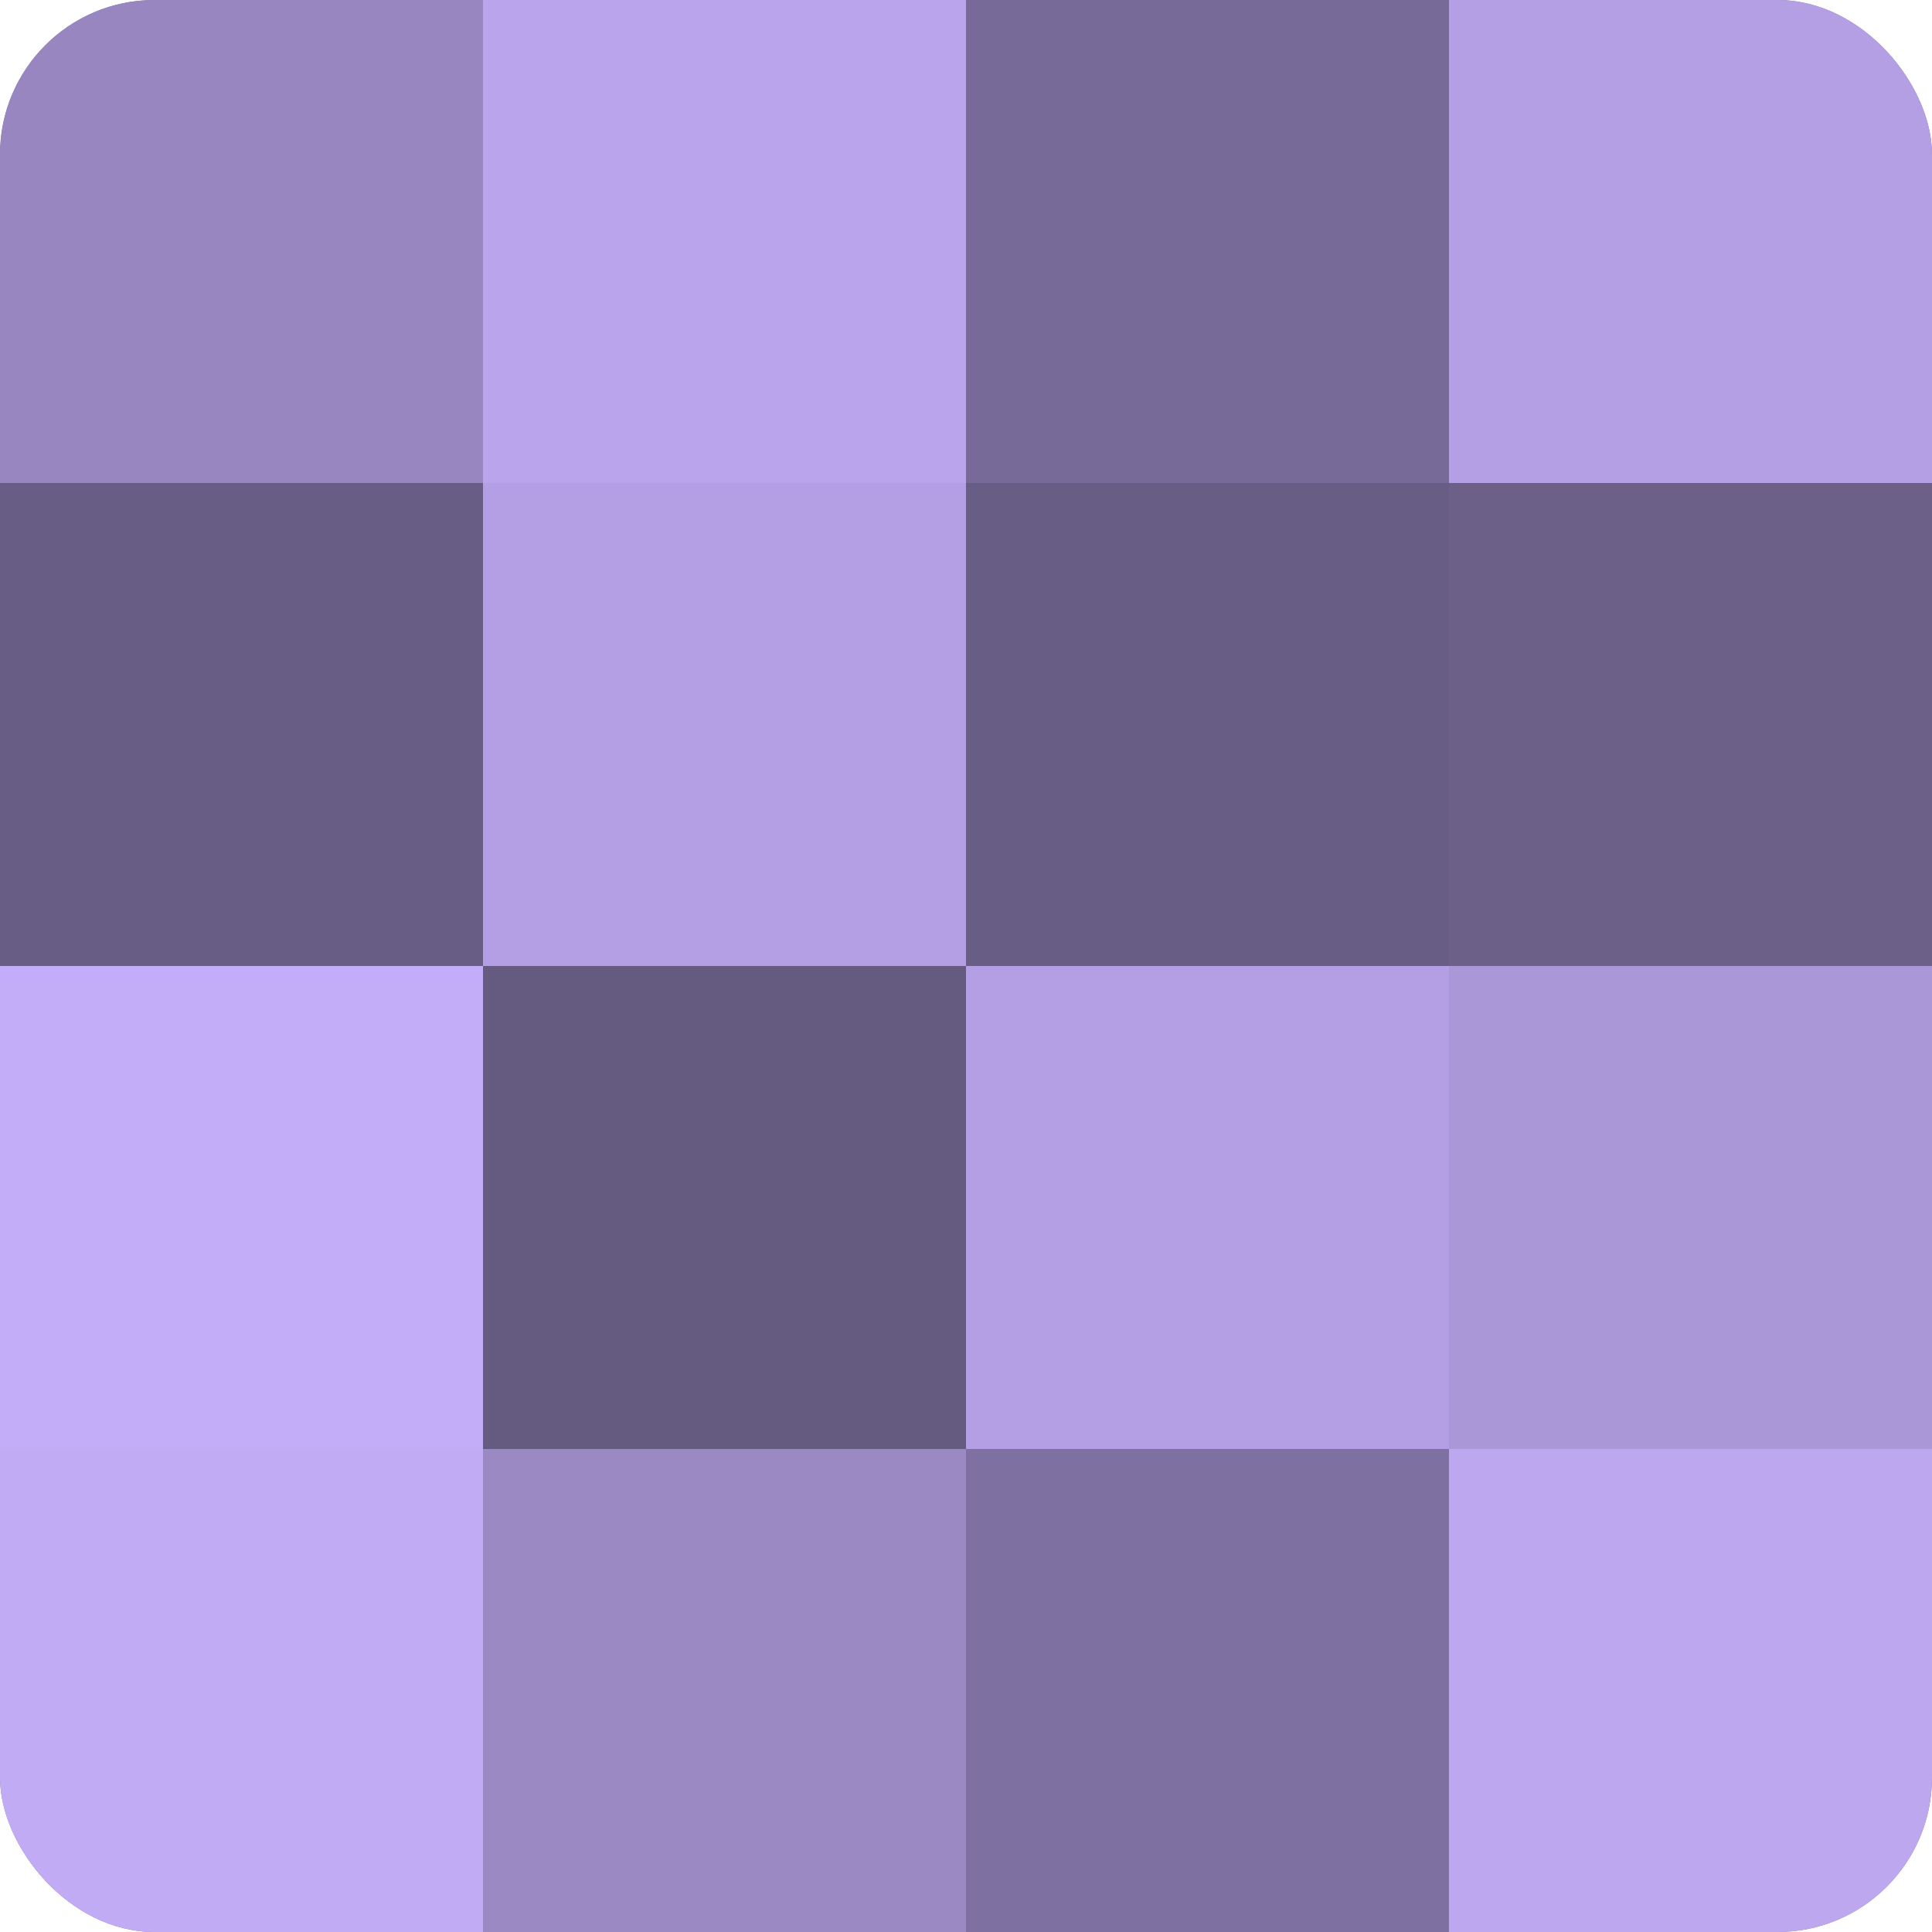
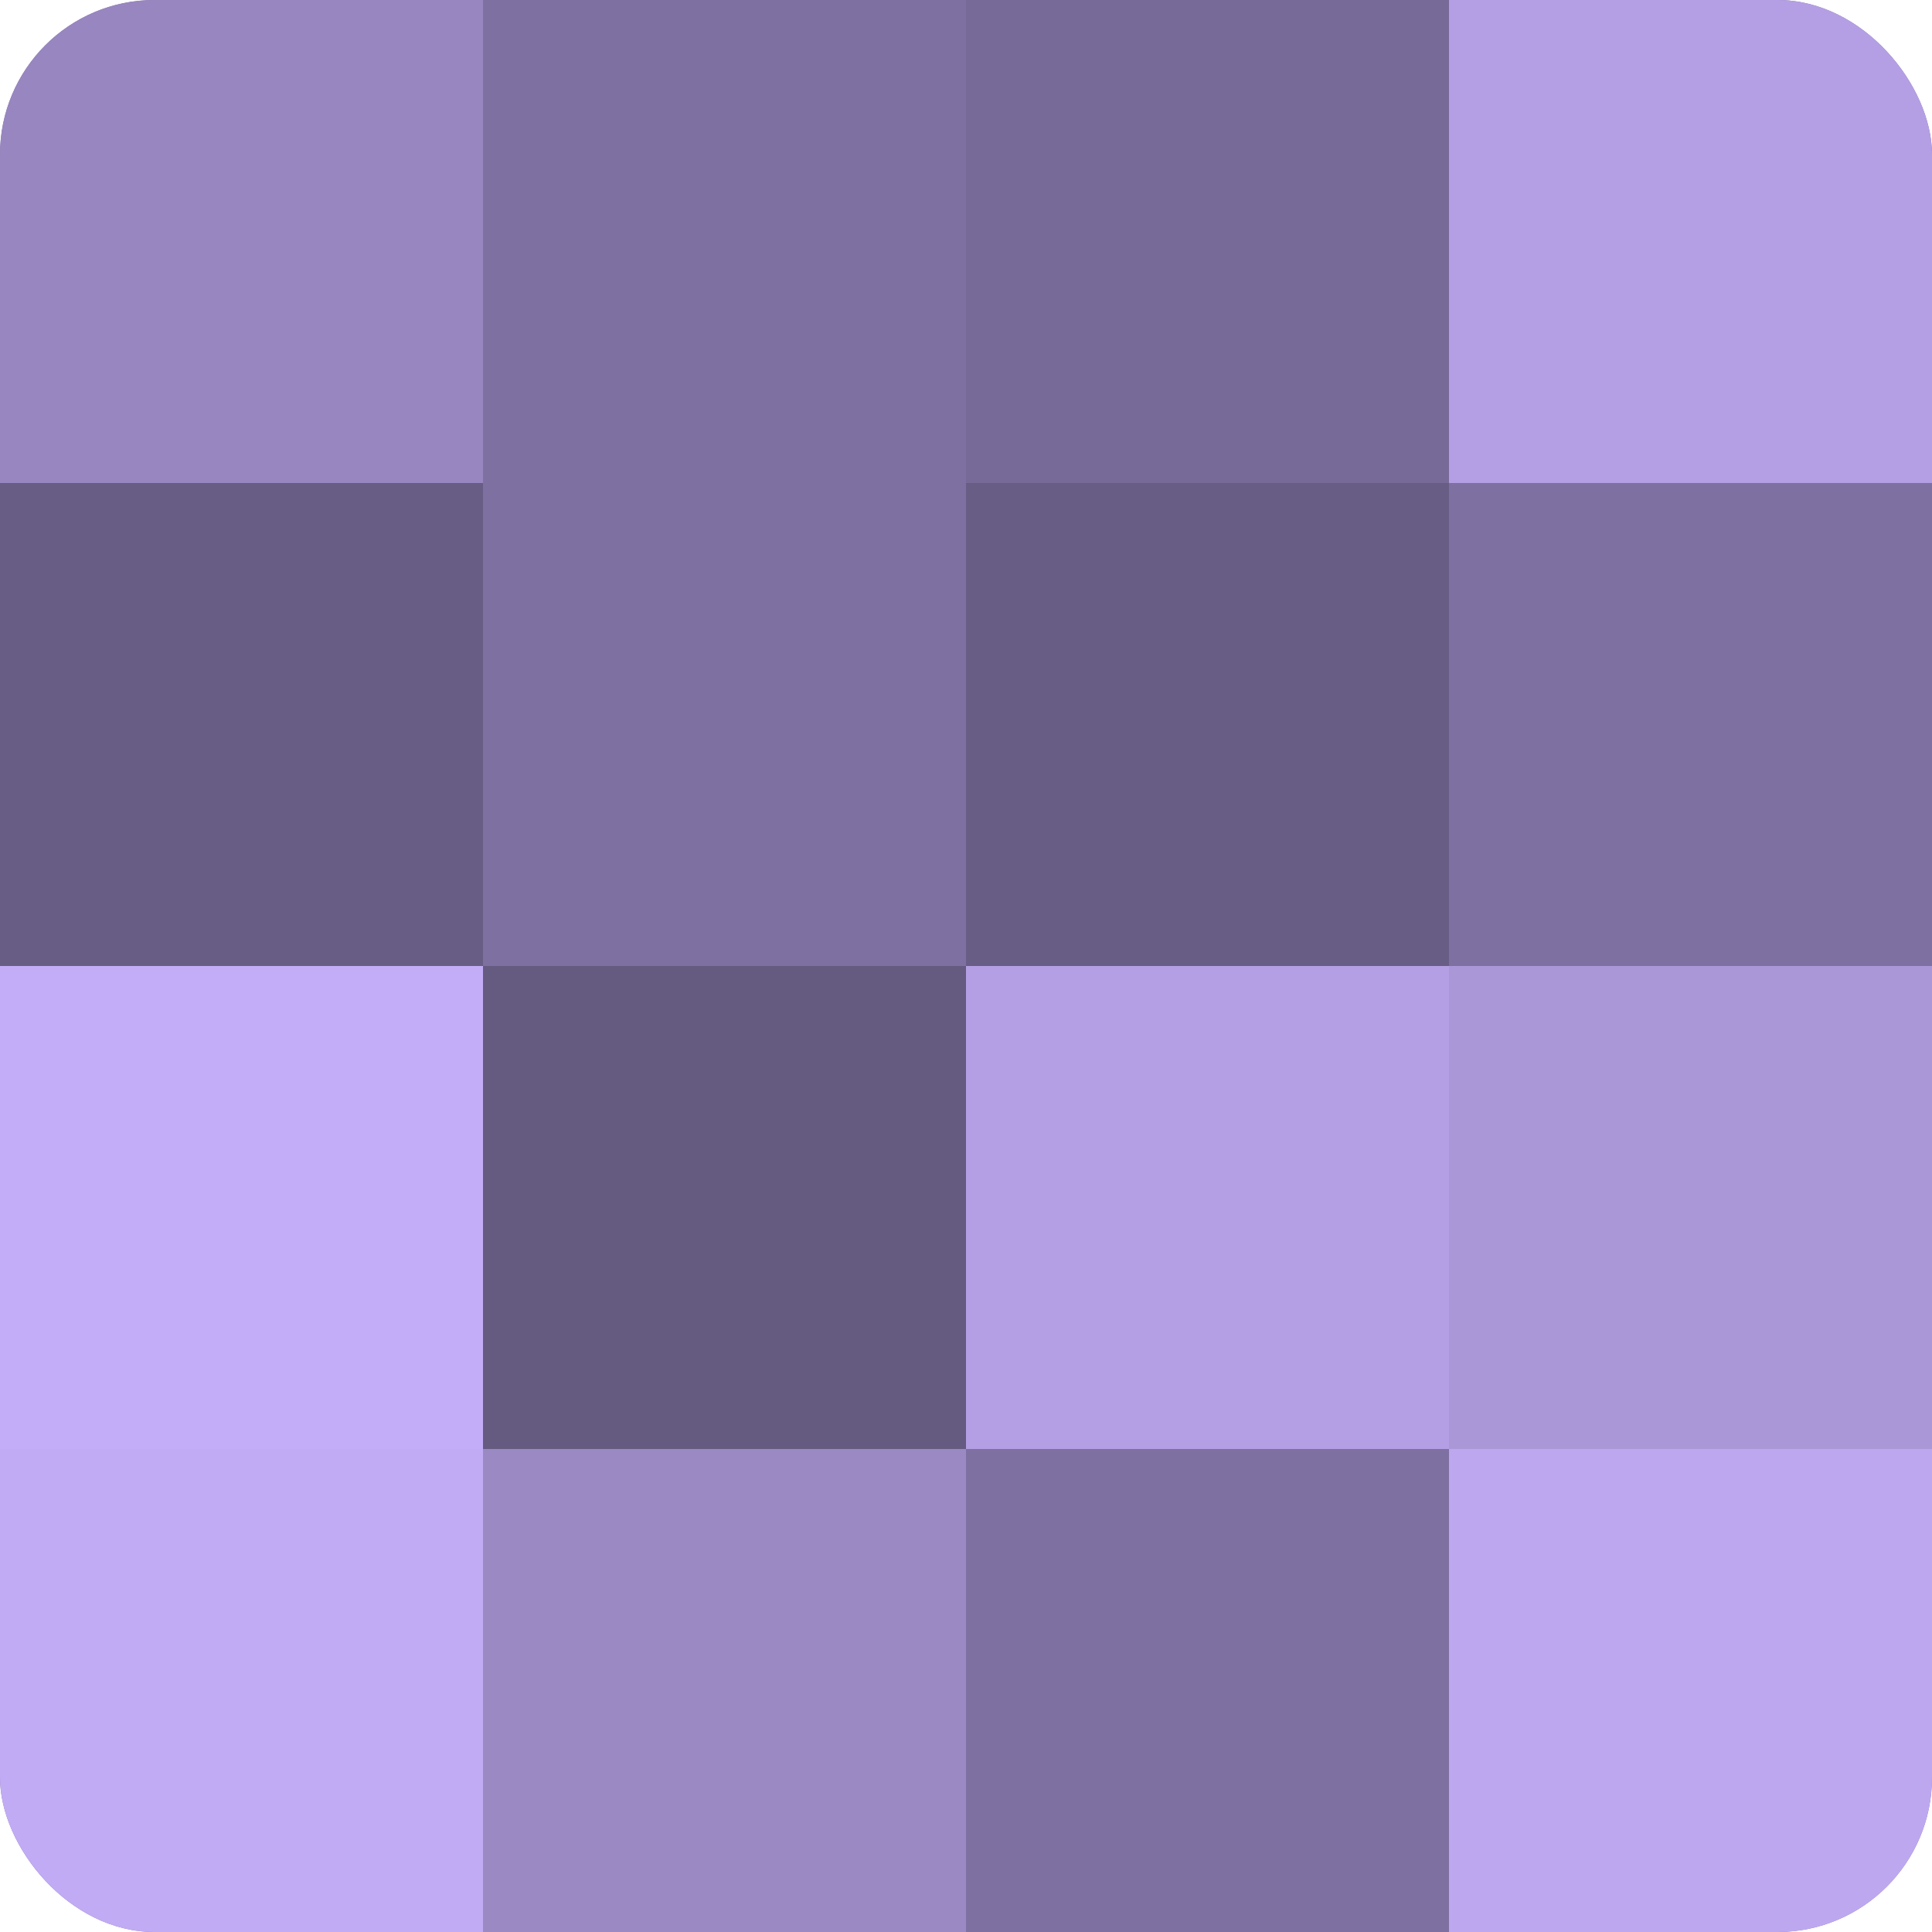
<svg xmlns="http://www.w3.org/2000/svg" width="80" height="80" viewBox="0 0 100 100" preserveAspectRatio="xMidYMid meet">
  <defs>
    <clipPath id="c" width="100" height="100">
      <rect width="100" height="100" rx="8" ry="8" />
    </clipPath>
  </defs>
  <g clip-path="url(#c)">
    <rect width="100" height="100" fill="#7e70a0" />
    <rect width="25" height="25" fill="#9886c0" />
    <rect y="25" width="25" height="25" fill="#685d84" />
    <rect y="50" width="25" height="25" fill="#c4adf8" />
    <rect y="75" width="25" height="25" fill="#c1abf4" />
-     <rect x="25" width="25" height="25" fill="#baa5ec" />
-     <rect x="25" y="25" width="25" height="25" fill="#b49fe4" />
    <rect x="25" y="50" width="25" height="25" fill="#655a80" />
    <rect x="25" y="75" width="25" height="25" fill="#9b89c4" />
    <rect x="50" width="25" height="25" fill="#786a98" />
    <rect x="50" y="25" width="25" height="25" fill="#685d84" />
    <rect x="50" y="50" width="25" height="25" fill="#b49fe4" />
    <rect x="50" y="75" width="25" height="25" fill="#7e70a0" />
    <rect x="75" width="25" height="25" fill="#b49fe4" />
-     <rect x="75" y="25" width="25" height="25" fill="#6c5f88" />
    <rect x="75" y="50" width="25" height="25" fill="#aa97d8" />
    <rect x="75" y="75" width="25" height="25" fill="#bda8f0" />
  </g>
</svg>